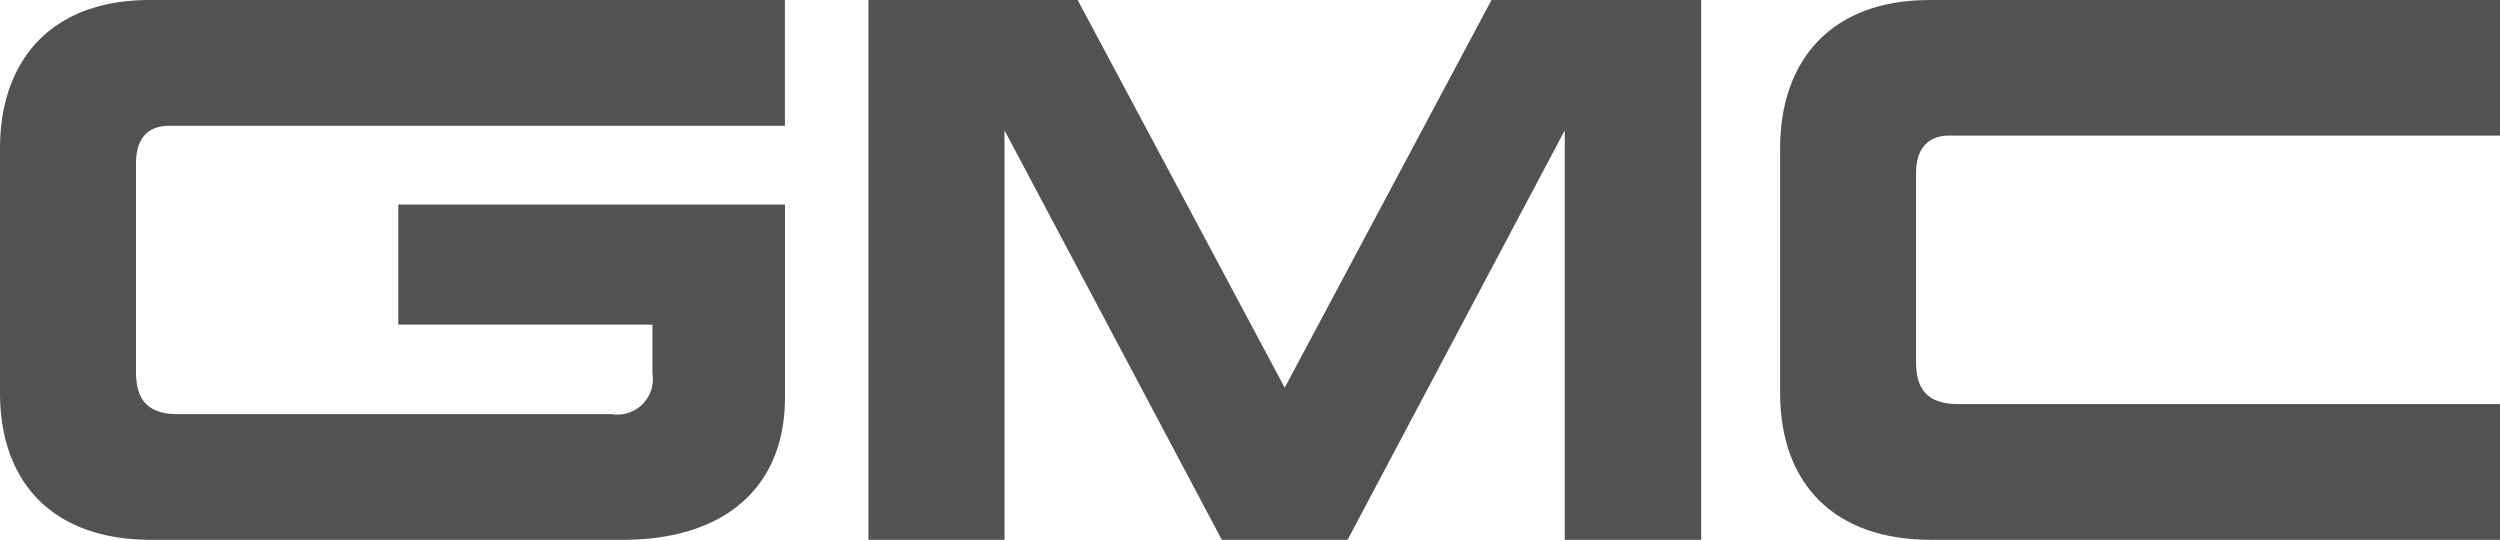
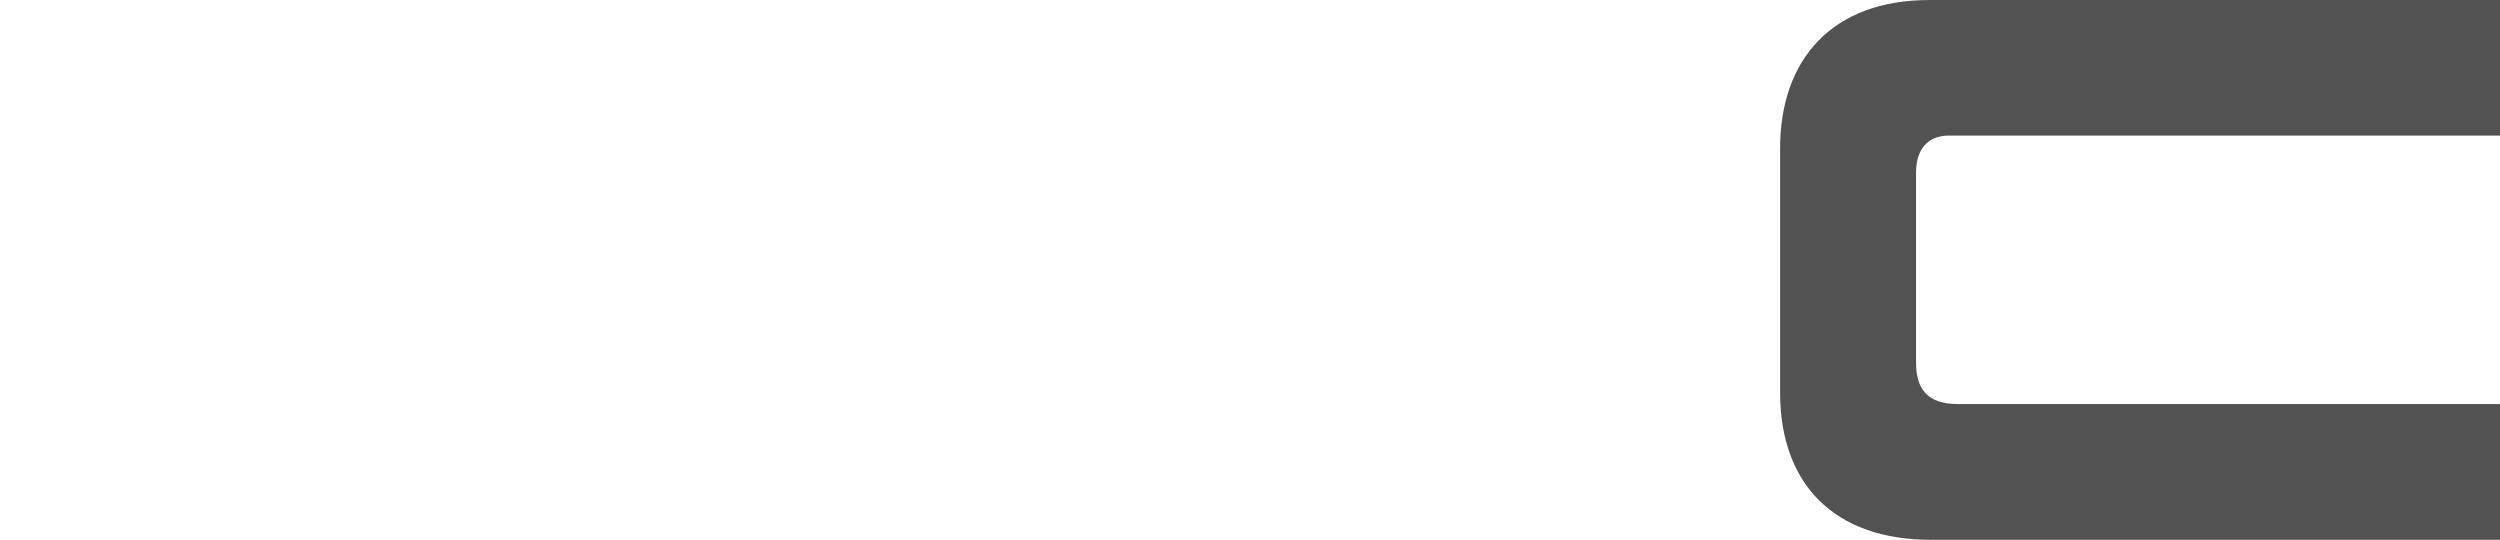
<svg xmlns="http://www.w3.org/2000/svg" id="gmc-logo" width="124.125" height="26.801" viewBox="0 0 124.125 26.801">
  <defs>
    <clipPath id="clip-path">
      <rect id="Rectangle_240" data-name="Rectangle 240" width="124.125" height="26.801" fill="#525252" />
    </clipPath>
  </defs>
  <g id="Group_250" data-name="Group 250" transform="translate(0 0)" clip-path="url(#clip-path)">
-     <path id="Path_3527" data-name="Path 3527" d="M0,7.371V19.492C0,24.062,2.732,26.8,7.484,26.8H30.941c4.916,0,8.033-2.5,8.033-7.071V10.154h-19.2v5.96h12.62v2.433a1.761,1.761,0,0,1-2.017,2.015H8.822c-1.571,0-2.069-.814-2.069-2.085V8.083c0-1.381.772-1.838,1.618-1.838h30.6V0H7.422C2.569,0,0,2.971,0,7.371" transform="translate(0 0.001)" fill="#525252" />
-     <path id="Path_3528" data-name="Path 3528" d="M53.512,26.8,64.294,6.473V26.8h6.775V0H60.657L50.39,19.249,40.109,0H29.722V26.8h6.756V6.473L47.267,26.8Z" transform="translate(13.396 0)" fill="#525252" />
    <path id="Path_3529" data-name="Path 3529" d="M96.667,26.8v-6.74H69.74c-1.567,0-2.067-.811-2.067-2.072V8.581c0-1.371.767-1.85,1.623-1.85H96.667V0H68.335c-4.851,0-7.412,2.971-7.412,7.371V19.493c0,4.568,2.719,7.307,7.473,7.307Z" transform="translate(27.459 0.001)" fill="#525252" />
  </g>
</svg>